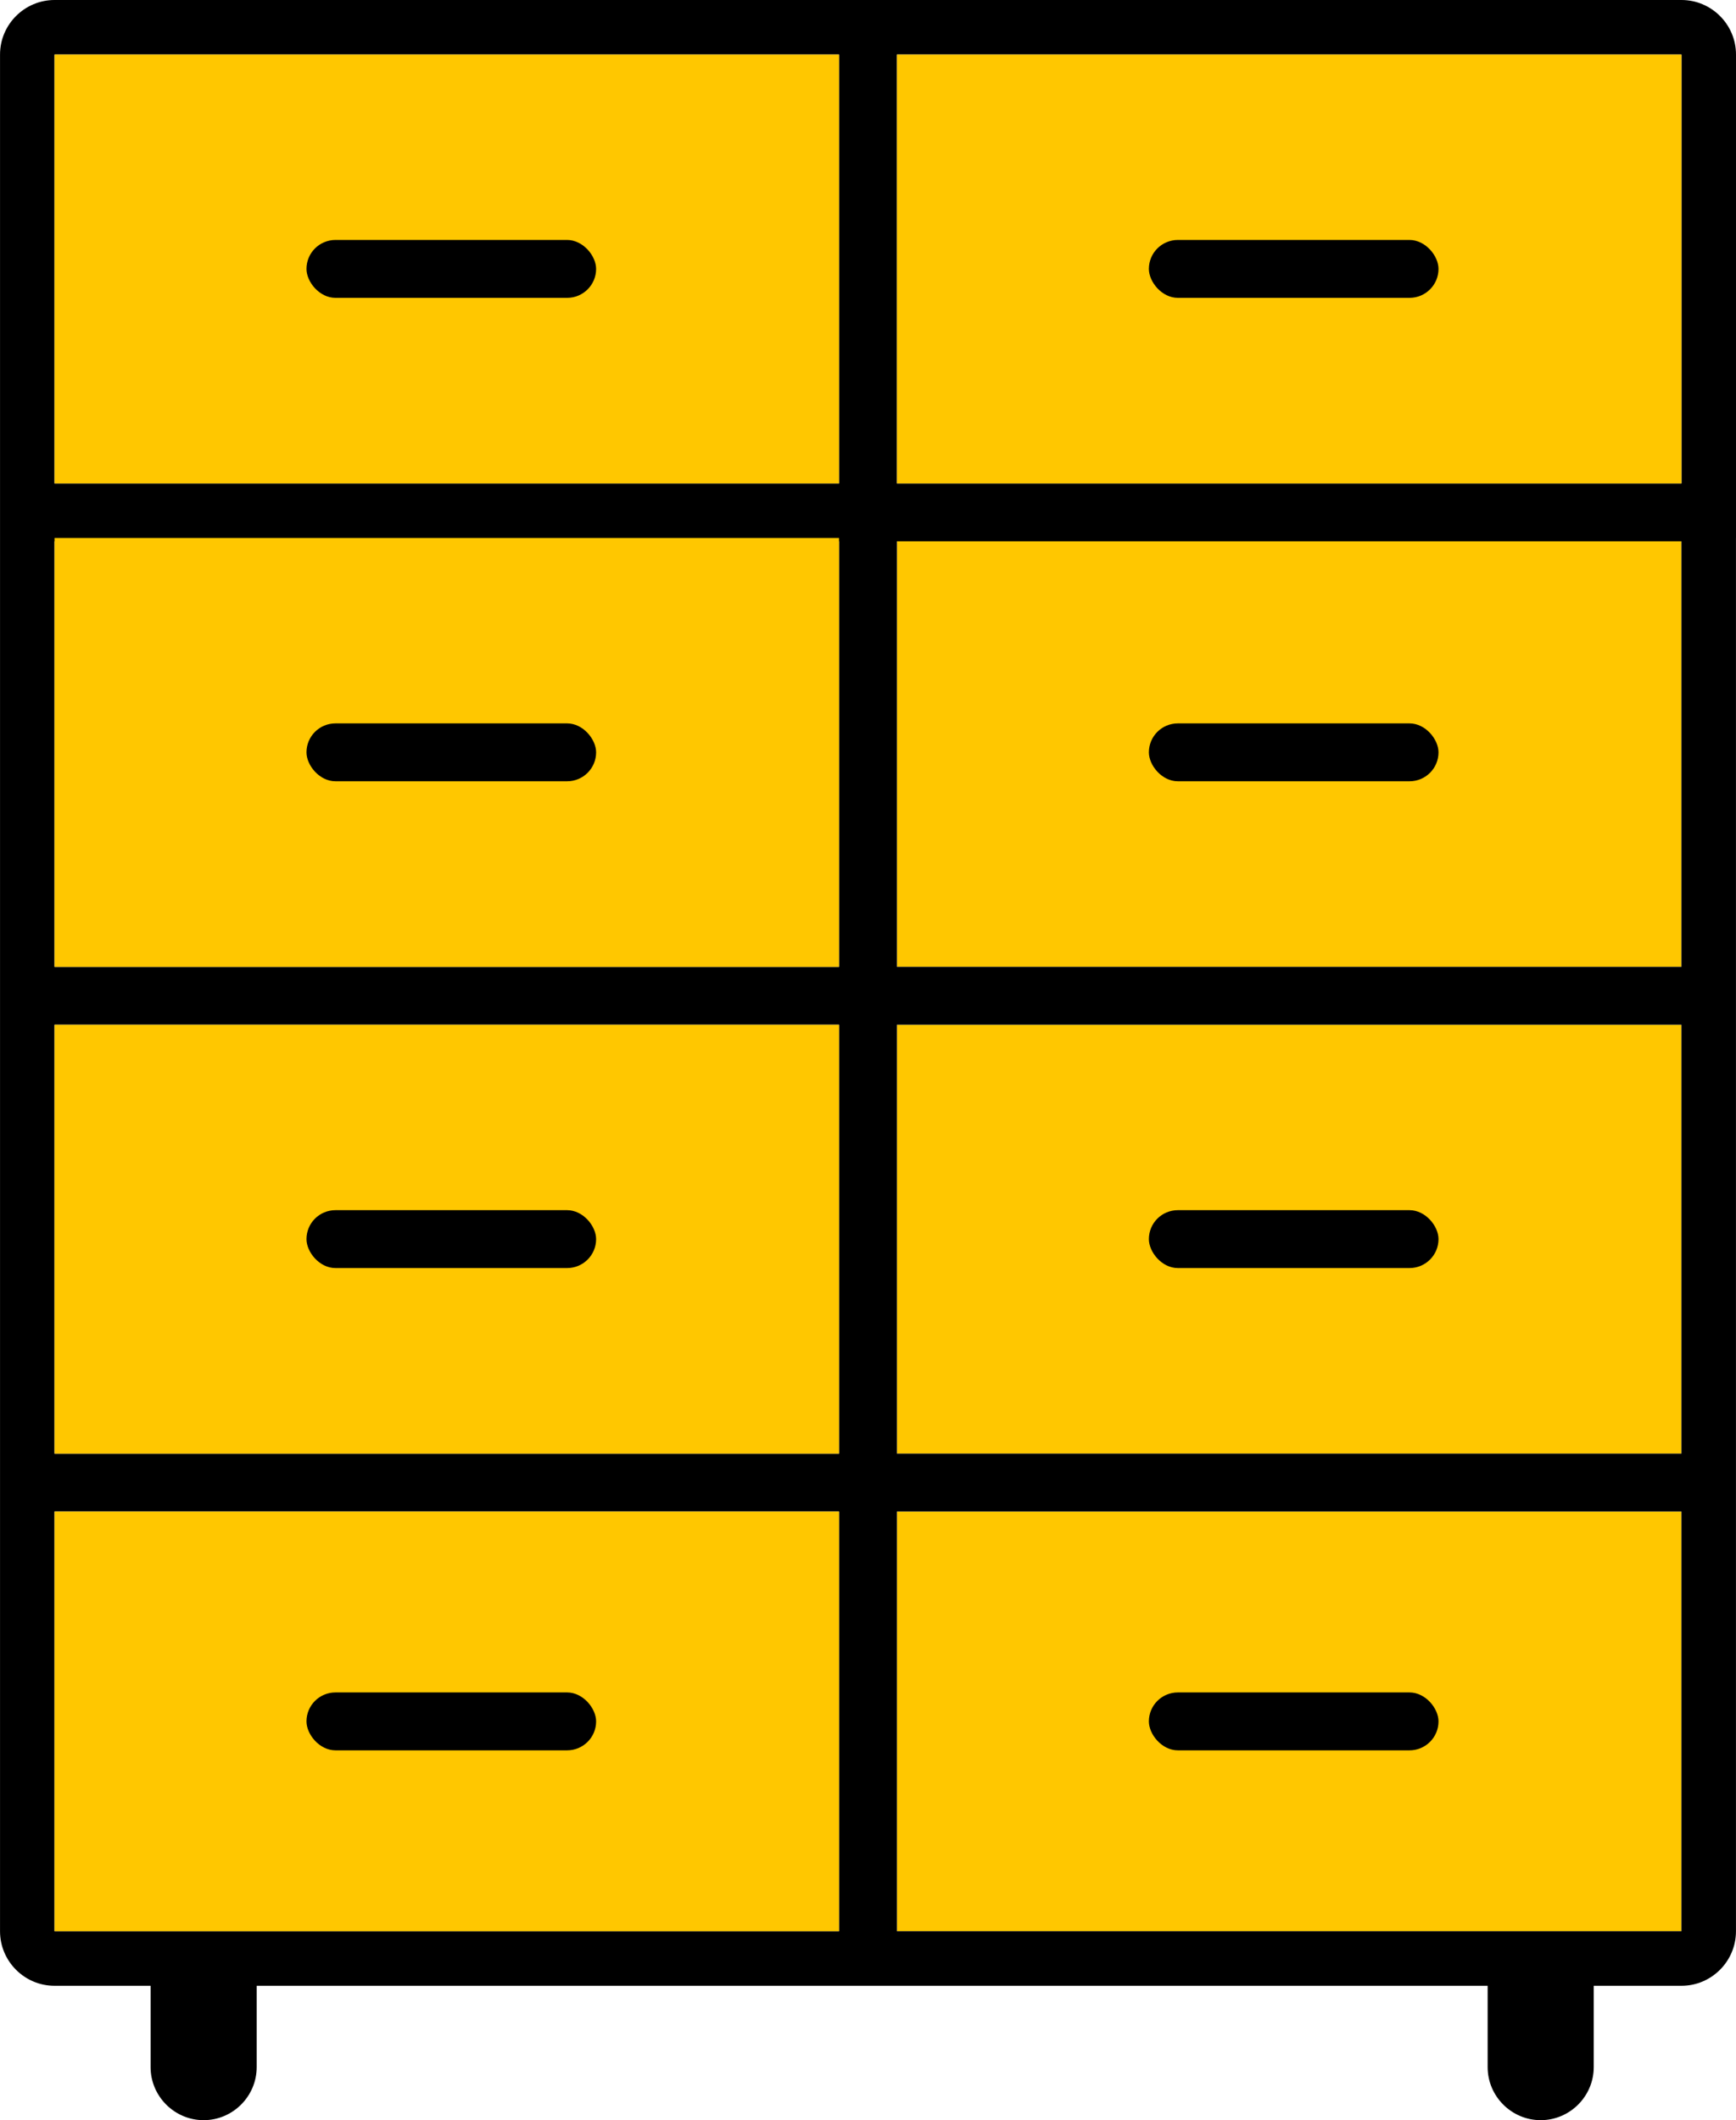
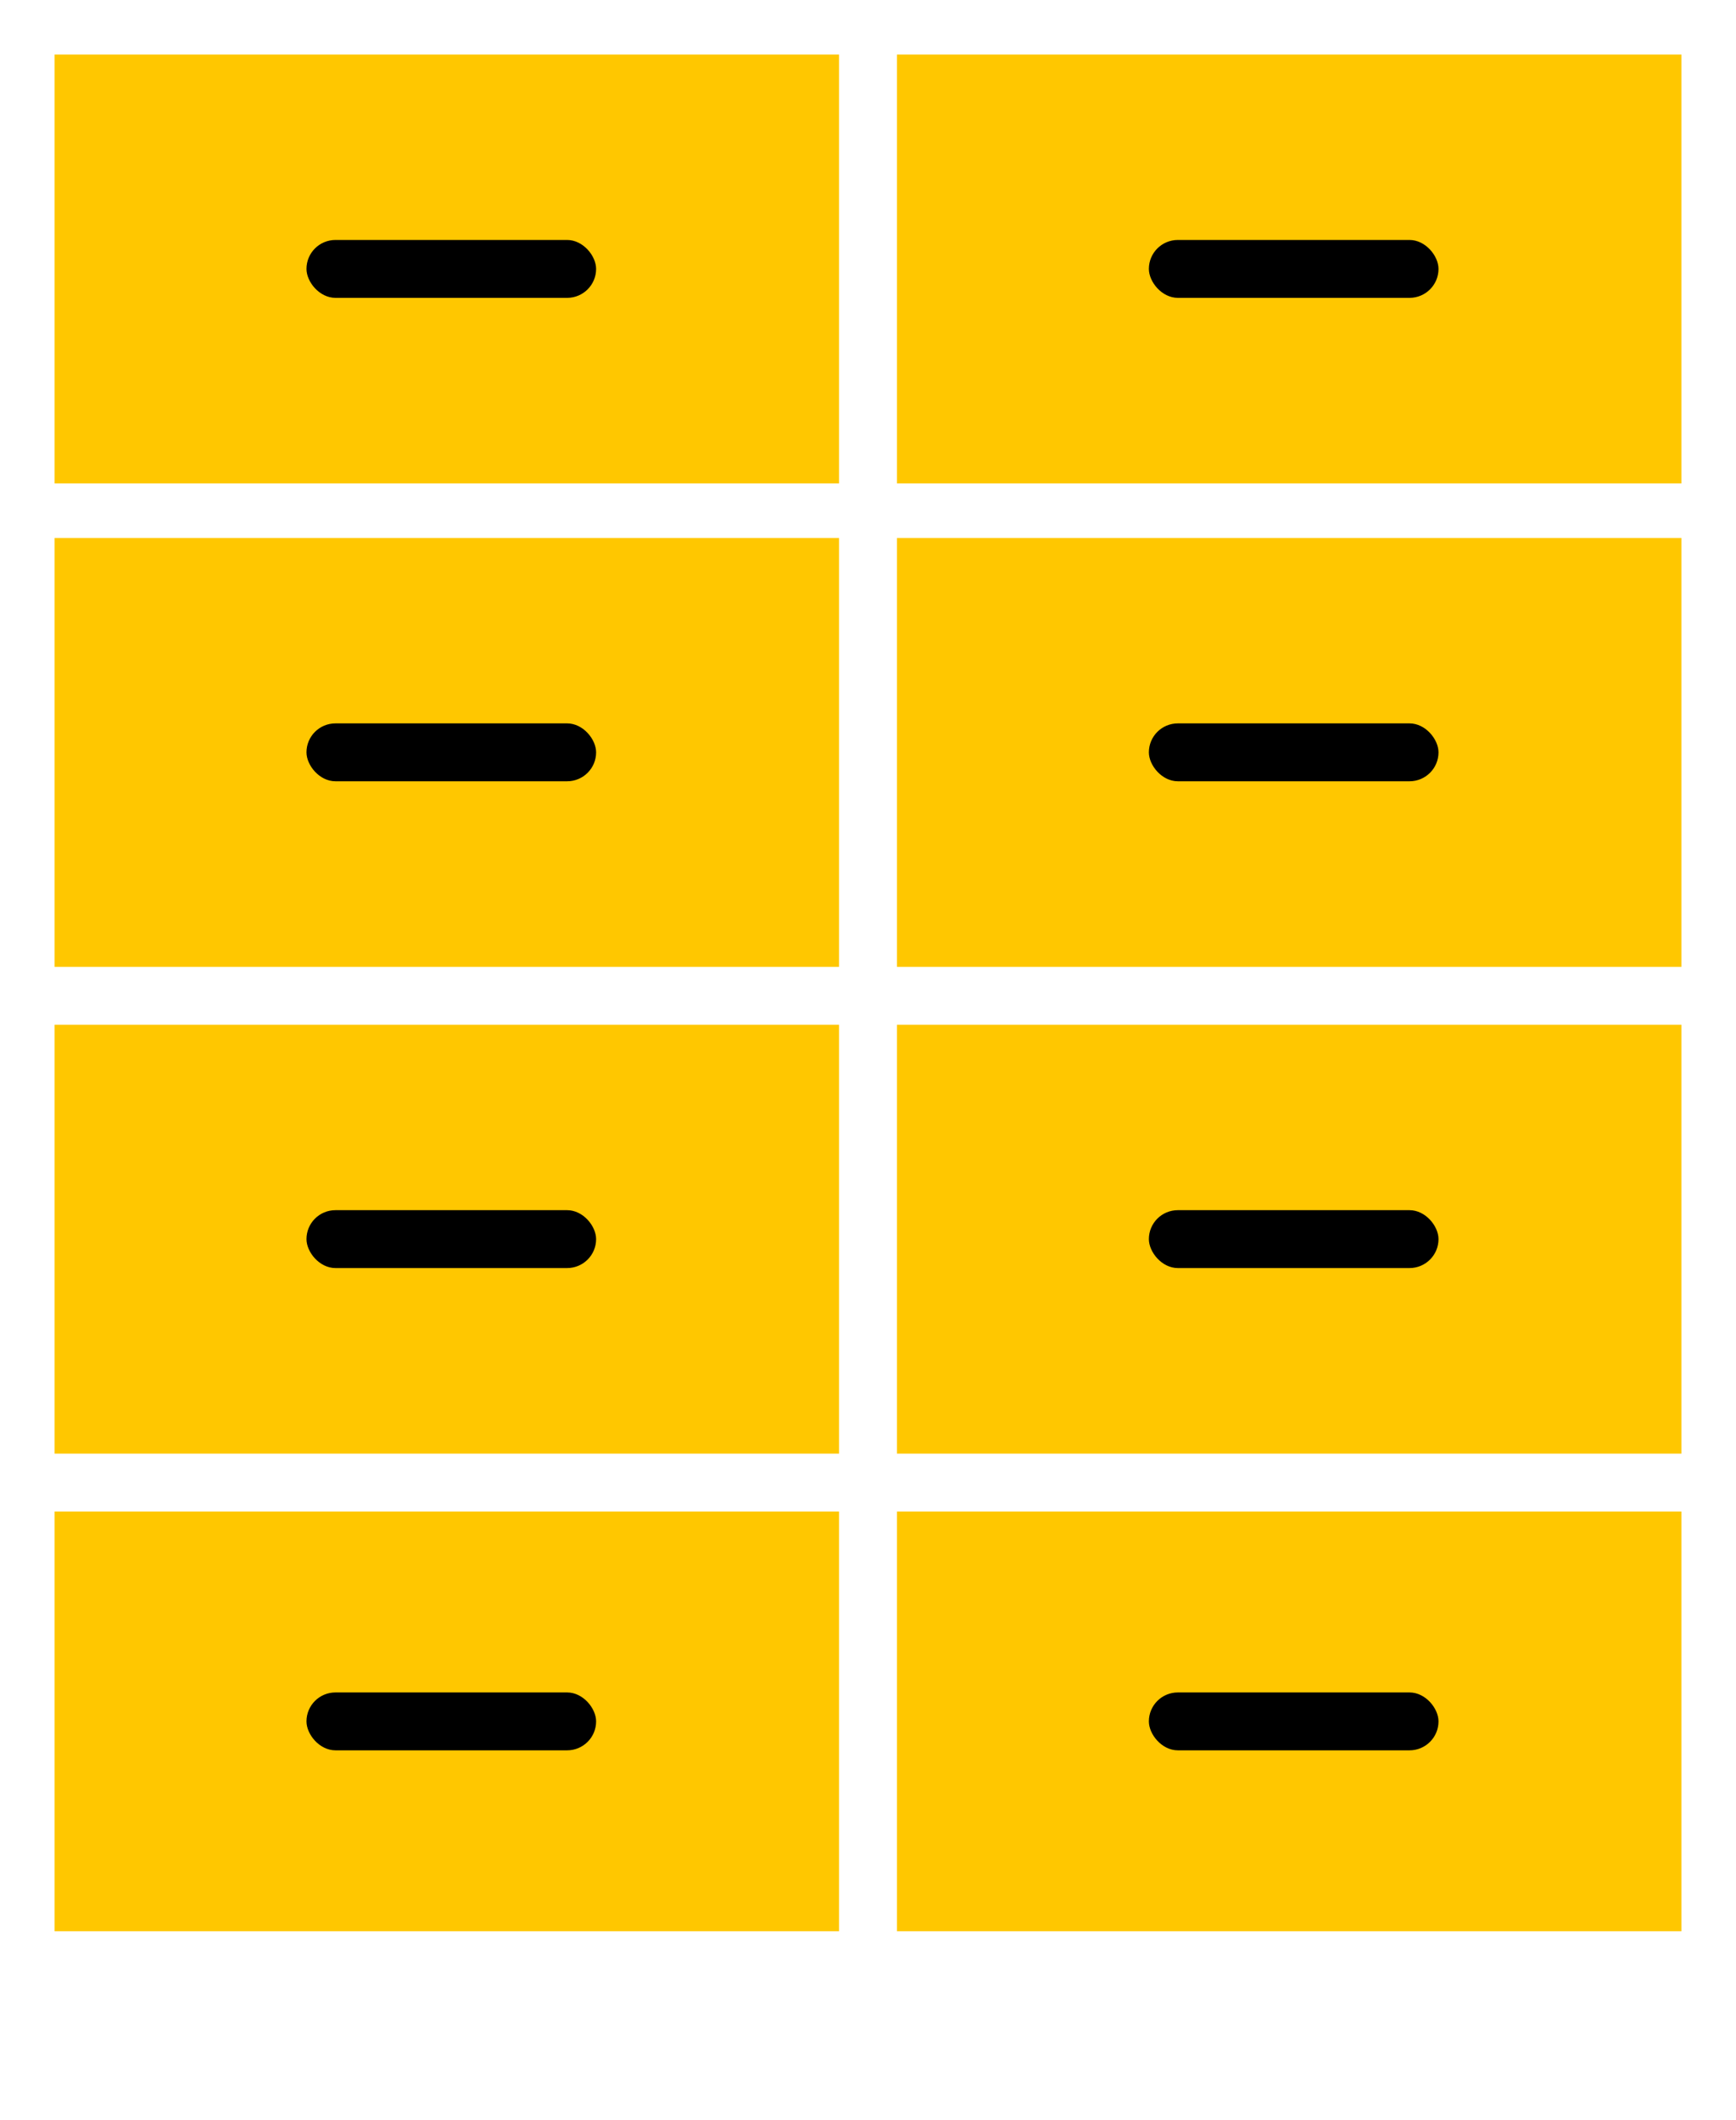
<svg xmlns="http://www.w3.org/2000/svg" xml:space="preserve" width="80.854mm" height="98.748mm" version="1.1" style="shape-rendering:geometricPrecision; text-rendering:geometricPrecision; image-rendering:optimizeQuality; fill-rule:evenodd; clip-rule:evenodd" viewBox="0 0 724.88 885.31">
  <defs>
    <style type="text/css">
   
    .fil1 {fill:black}
    .fil0 {fill:#FFC700}
   
  </style>
  </defs>
  <g id="Слой_x0020_1">
    <g id="_2970902307968">
      <rect class="fil0" x="374.53" y="631.15" width="327.58" height="175.27" />
      <rect class="fil0" x="374.53" y="224.63" width="327.58" height="179.09" />
      <rect class="fil1" x="479.72" y="302.06" width="120.94" height="24.17" rx="12.09" ry="12.09" />
      <rect class="fil0" x="374.53" y="427.89" width="327.58" height="179.09" />
      <rect class="fil1" x="479.72" y="505.32" width="120.94" height="24.17" rx="12.09" ry="12.09" />
-       <path class="fil1" d="M22.77 201.86l327.58 0 0 -179.09 -327.58 0 0 179.09zm351.75 0l327.58 0 0 -179.09 -327.58 0 0 179.09zm350.35 22.77l0 581.79c0,12.54 -10.23,22.77 -22.77,22.77l-36.62 0 0 33.96c0,12.18 -9.97,22.15 -22.15,22.15l-0 0c-12.18,0 -22.15,-9.97 -22.15,-22.15l0 -33.96 -514 0 0 33.96c0,12.18 -9.97,22.15 -22.15,22.15l-0 0c-12.18,0 -22.15,-9.97 -22.15,-22.15l0 -33.96 -40.1 0c-12.54,0 -22.77,-10.23 -22.77,-22.77l0 -581.79 0 -201.86c0,-12.54 10.23,-22.77 22.77,-22.77l679.33 0c12.54,0 22.77,10.23 22.77,22.77l0 201.86zm-22.77 1.4l-327.58 0 0 177.68 327.58 0 0 -177.68zm-351.75 0l-327.58 0 0 177.68 327.58 0 0 -177.68zm-327.58 380.94l327.58 0 0 -179.09 -327.58 0 0 179.09zm327.58 24.17l-327.58 0 0 175.27 327.58 0 0 -175.27zm24.17 0l327.58 0 0 175.27 -327.58 0 0 -175.27zm327.58 -24.17l-327.58 0 0 -179.09 327.58 0 0 179.09z" />
      <rect class="fil1" x="479.72" y="706.7" width="120.94" height="24.17" rx="12.09" ry="12.09" />
      <rect class="fil0" x="22.77" y="631.15" width="327.58" height="175.27" />
      <rect class="fil0" x="22.77" y="224.63" width="327.58" height="179.09" />
      <rect class="fil1" x="127.97" y="302.06" width="120.94" height="24.17" rx="12.09" ry="12.09" />
      <rect class="fil0" x="22.77" y="427.89" width="327.58" height="179.09" />
      <rect class="fil1" x="127.97" y="505.32" width="120.94" height="24.17" rx="12.09" ry="12.09" />
      <rect class="fil1" x="127.97" y="706.7" width="120.94" height="24.17" rx="12.09" ry="12.09" />
      <rect class="fil0" x="374.53" y="22.77" width="327.58" height="179.09" />
      <rect class="fil1" x="479.72" y="100.2" width="120.94" height="24.17" rx="12.09" ry="12.09" />
      <rect class="fil0" x="22.77" y="22.77" width="327.58" height="179.09" />
      <rect class="fil1" x="127.97" y="100.2" width="120.94" height="24.17" rx="12.09" ry="12.09" />
    </g>
  </g>
</svg>